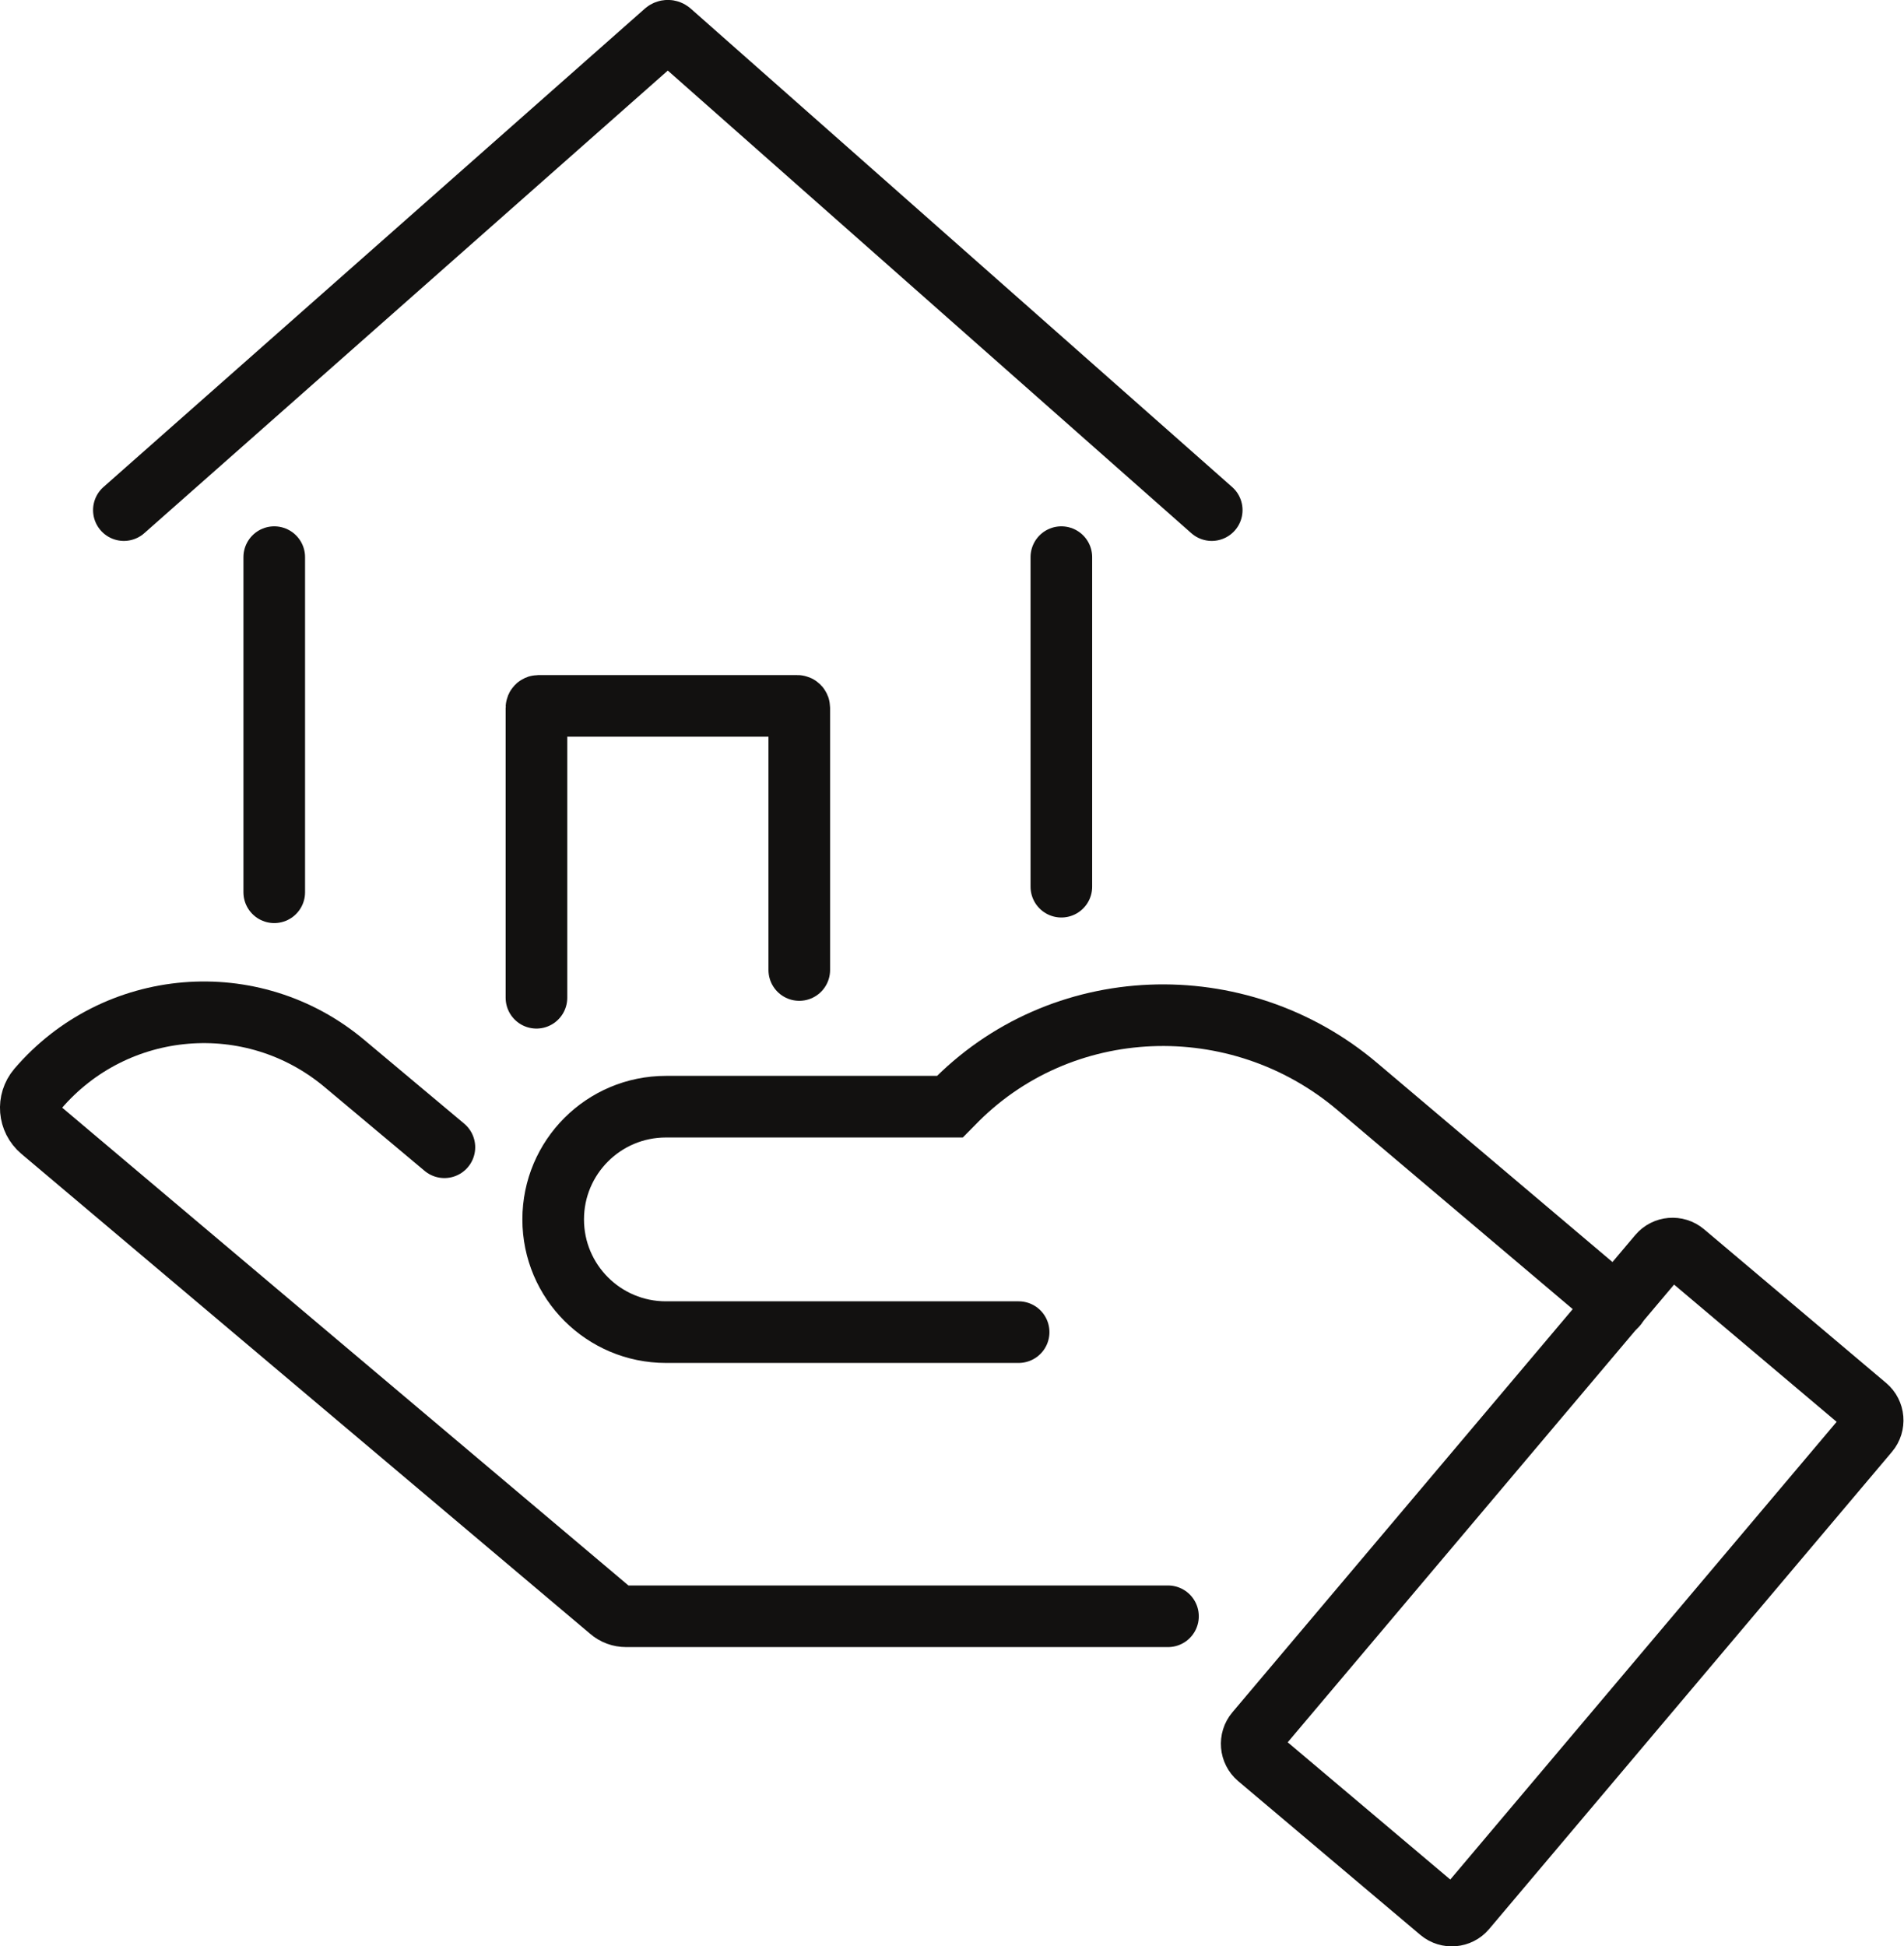
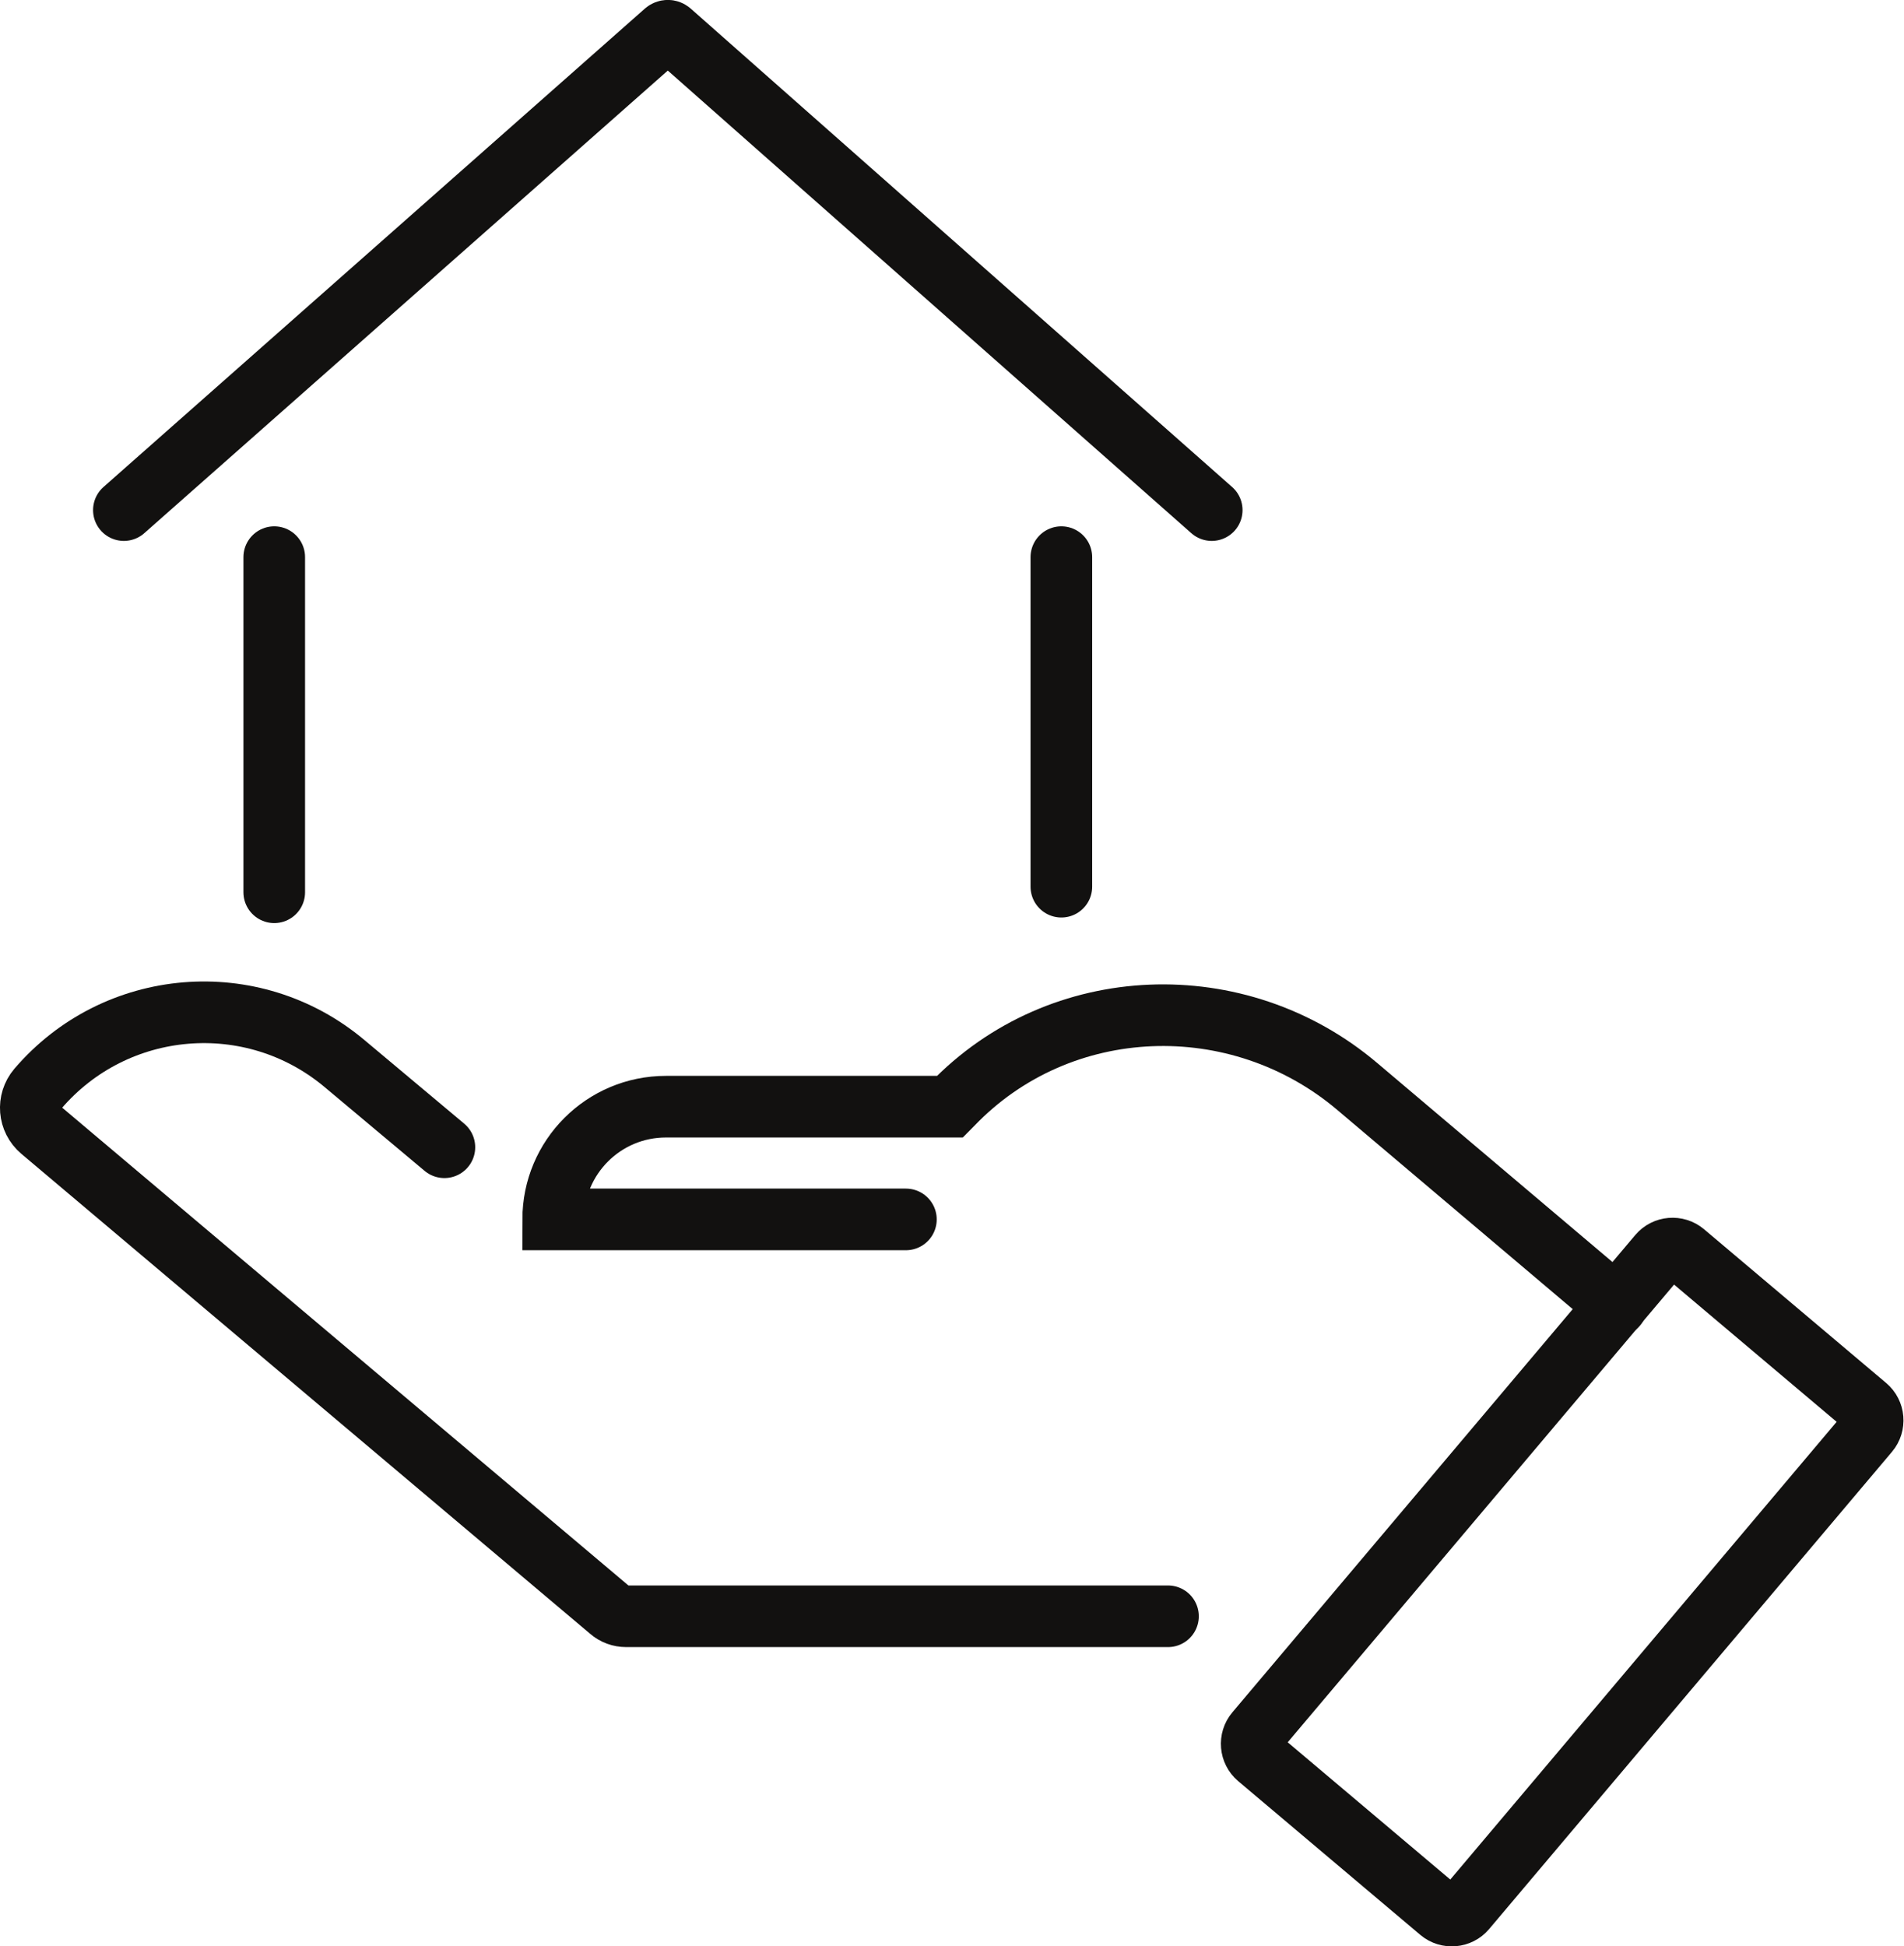
<svg xmlns="http://www.w3.org/2000/svg" id="Layer_2" data-name="Layer 2" viewBox="0 0 150.17 153.49">
  <defs>
    <style>
      .cls-1 {
        fill: none;
        stroke: #121110;
        stroke-linecap: round;
        stroke-miterlimit: 10;
        stroke-width: 4.86px;
      }
    </style>
  </defs>
  <g id="_àð_1" data-name="˜àð_1">
    <g>
      <g>
        <path class="cls-1" d="m92.12,127.47h-42.73c-.47,0-.92-.16-1.27-.47L3.25,89.14c-.98-.83-1.1-2.29-.27-3.27h0c6.14-7.18,16.92-8.08,24.17-2.01l7.9,6.62" />
        <path class="cls-1" d="m113.83,98.72h18.8c.78,0,1.42.64,1.42,1.42v49.26c0,.78-.64,1.42-1.42,1.42h-18.8c-.78,0-1.42-.64-1.42-1.42v-49.26c0-.78.64-1.42,1.42-1.42Z" transform="translate(109.53 -50.06) rotate(40.17)" />
-         <path class="cls-1" d="m127.49,102.98l-20.45-17.3c-9.38-7.94-23.42-7.45-31.93,1.41-.06.06-.12.13-.18.19h-22.41c-4.91,0-8.89,3.98-8.89,8.89h0c0,4.91,3.98,8.89,8.89,8.89h27.82" />
+         <path class="cls-1" d="m127.49,102.98l-20.45-17.3c-9.38-7.94-23.42-7.45-31.93,1.41-.06.06-.12.13-.18.19h-22.41c-4.91,0-8.89,3.98-8.89,8.89h0h27.82" />
      </g>
      <g>
        <path class="cls-1" d="m95.57,40.23L52.87,2.5c-.11-.1-.28-.1-.4,0L9.77,40.23" />
        <line class="cls-1" x1="83.71" y1="69.93" x2="83.71" y2="43.94" />
-         <path class="cls-1" d="m42.31,78.69v-22.87c0-.08.07-.15.15-.15h20.43c.08,0,.15.07.15.15v20.68" />
        <line class="cls-1" x1="21.63" y1="43.94" x2="21.63" y2="70.37" />
      </g>
    </g>
  </g>
</svg>